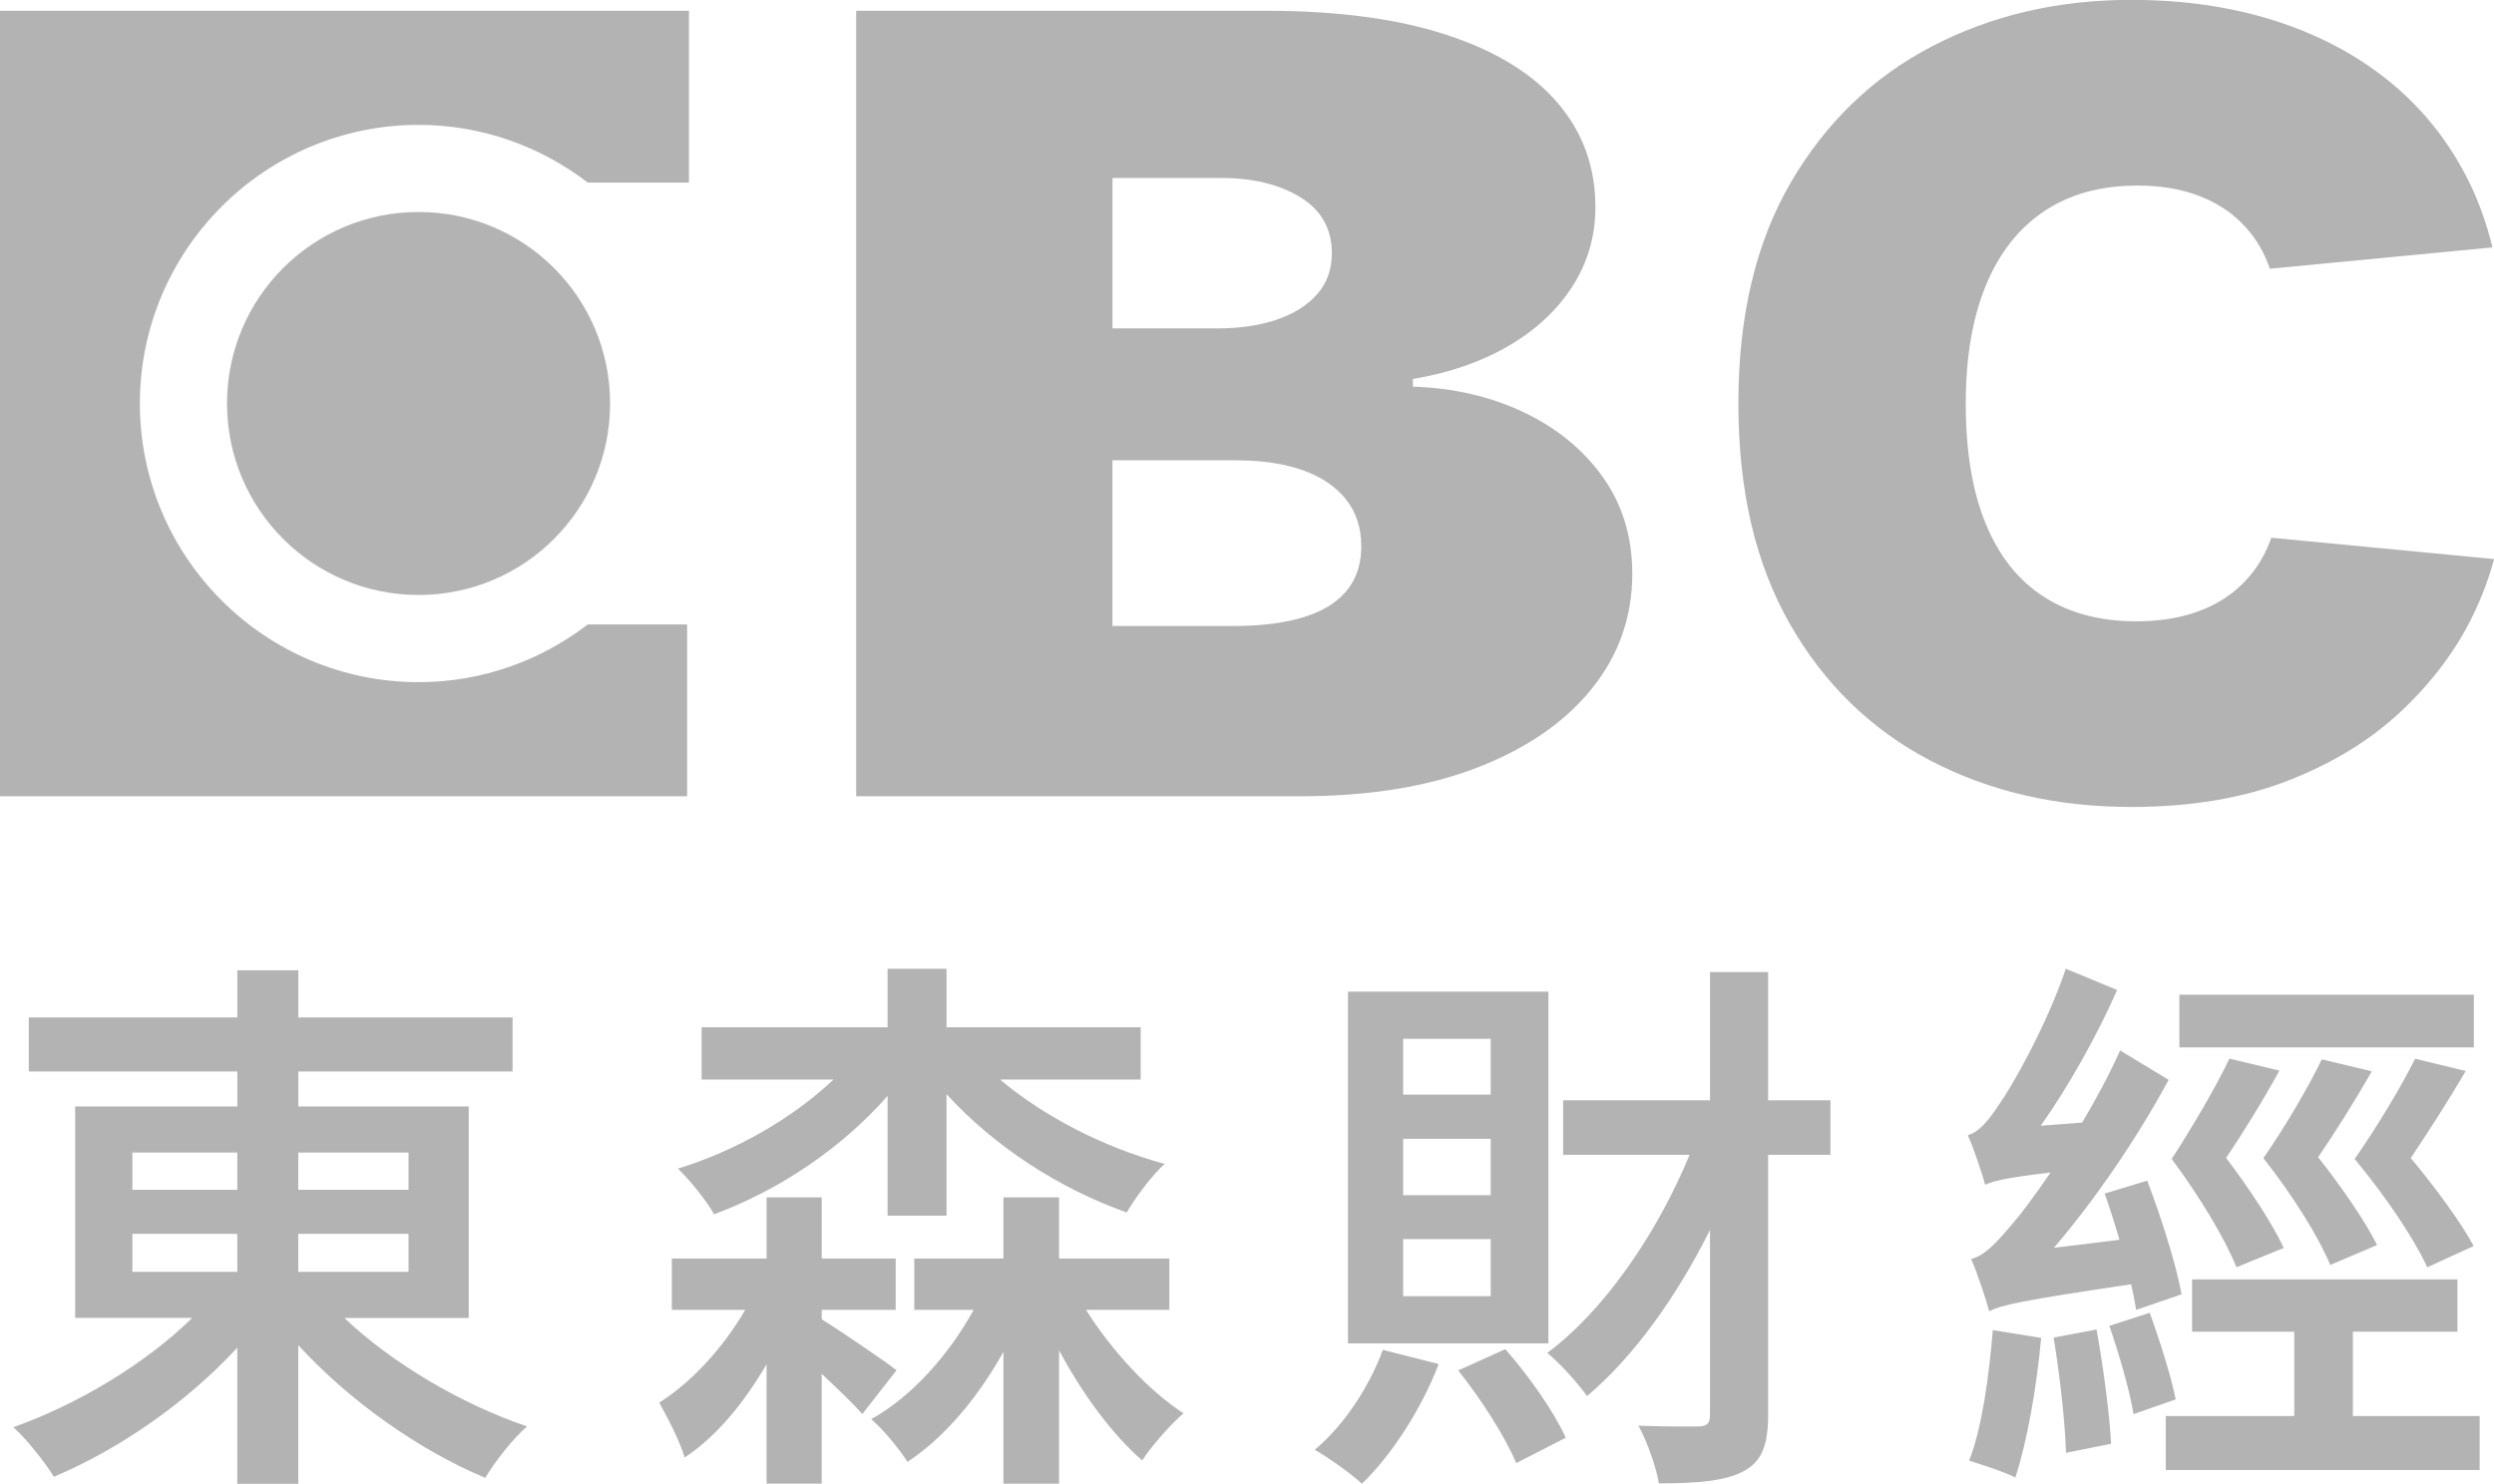
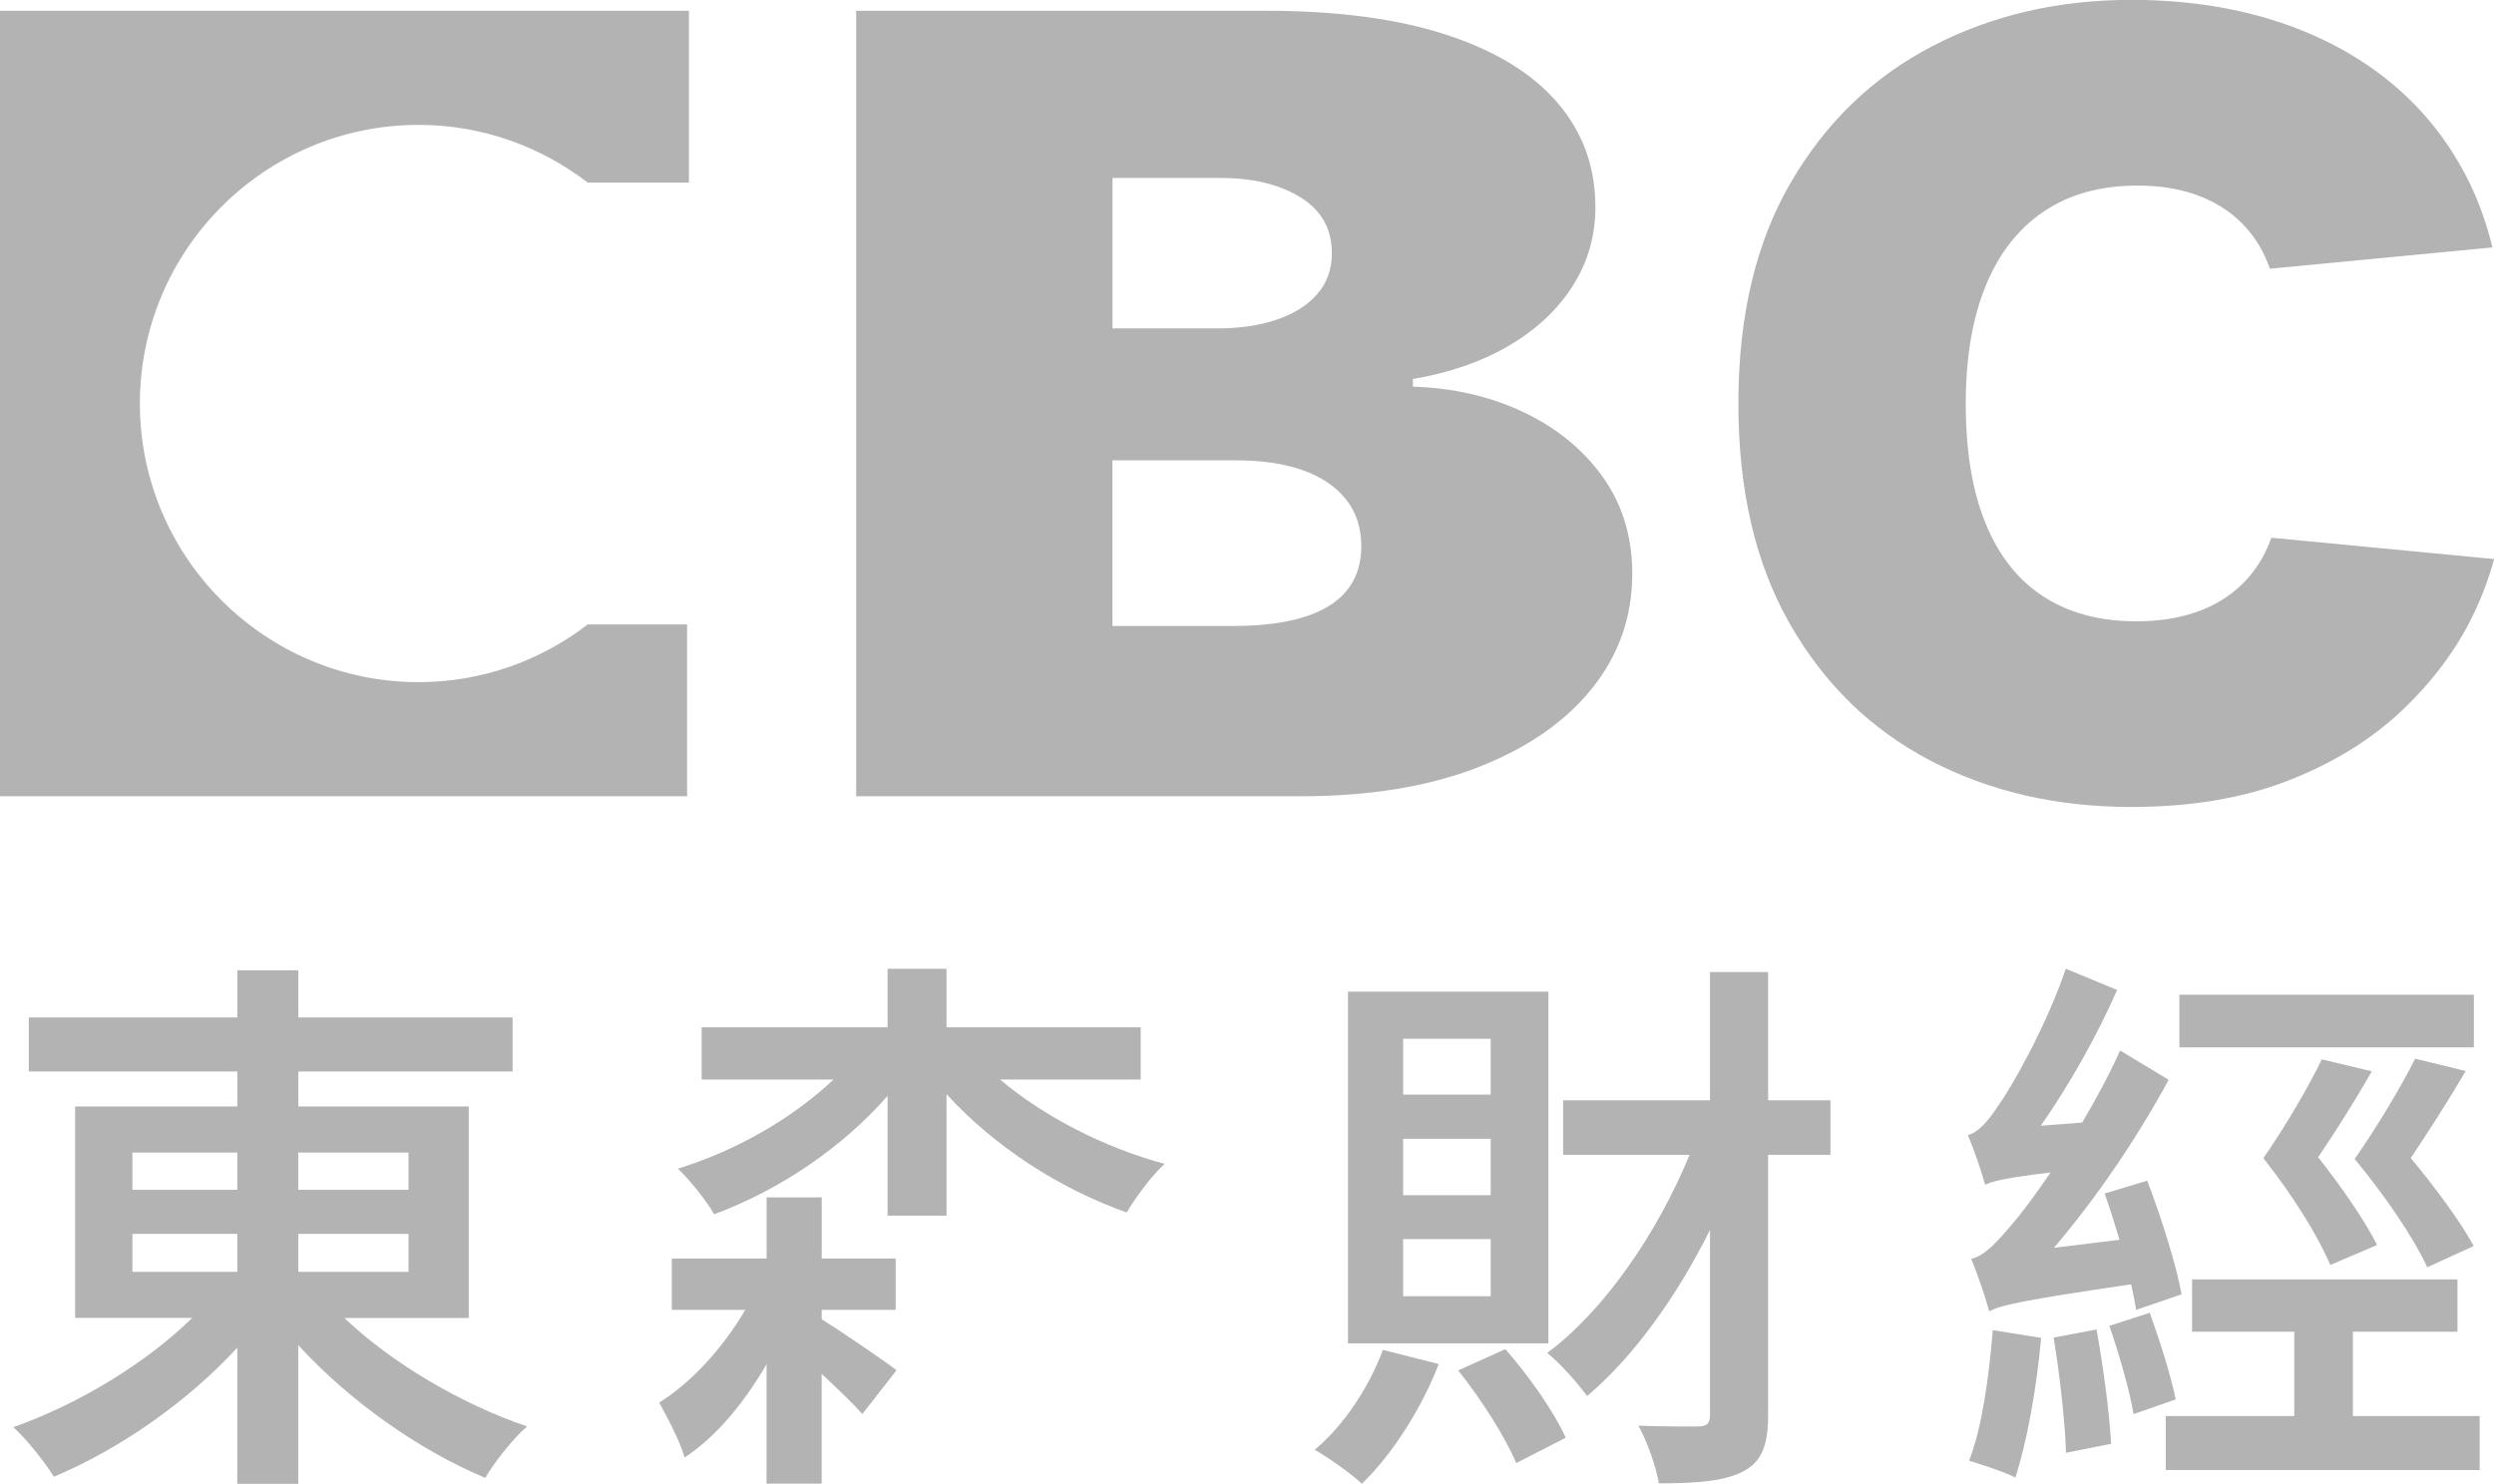
<svg xmlns="http://www.w3.org/2000/svg" id="Layer_2" viewBox="0 0 403.3 240">
  <defs>
    <style>
      .cls-1 {
        fill: #b3b3b3;
      }
    </style>
  </defs>
  <g id="Layer_1-2" data-name="Layer_1">
    <g>
      <g>
        <path class="cls-1" d="M246.37,66.67c-5.37-2.54-11.33-3.92-17.89-4.13v-1.24c5.91-.99,11.08-2.78,15.5-5.37,4.42-2.58,7.86-5.8,10.32-9.65,2.46-3.85,3.69-8.11,3.69-12.78,0-6.45-2.02-12.06-6.07-16.81-4.05-4.76-10.04-8.44-17.96-11.04-7.92-2.61-17.7-3.91-29.33-3.91h-66.18v127.06h71.84c11.08,0,20.62-1.55,28.62-4.65,8-3.1,14.17-7.36,18.52-12.78,4.35-5.42,6.52-11.6,6.52-18.55,0-6-1.59-11.22-4.77-15.67-3.18-4.44-7.45-7.94-12.82-10.48ZM179.89,28.79h17.59c5.17,0,9.44,1.05,12.82,3.13,3.38,2.09,5.07,5.1,5.07,9.03,0,2.61-.78,4.81-2.35,6.61-1.57,1.8-3.74,3.18-6.52,4.13-2.78.95-5.99,1.43-9.61,1.43h-16.99v-24.32ZM214.92,98c-3.48,2.17-8.69,3.26-15.65,3.26h-19.38v-26.8h19.97c4.22,0,7.84.54,10.84,1.61,3.01,1.08,5.33,2.65,6.97,4.72,1.64,2.07,2.46,4.59,2.46,7.57,0,4.26-1.74,7.48-5.22,9.65Z" />
-         <path class="cls-1" d="M67.69,34.29c-17.12,0-30.98,13.87-30.98,30.97s13.86,30.98,30.98,30.98,30.97-13.87,30.97-30.98-13.86-30.97-30.97-30.97Z" />
        <path class="cls-1" d="M0,128.8h111.11v-27.79h-16.07c-7.59,5.83-17.06,9.33-27.35,9.33-24.85,0-45.07-20.22-45.07-45.07s20.22-45.07,45.07-45.07c10.29,0,19.76,3.51,27.35,9.33h16.37V1.74H0v127.06Z" />
        <path class="cls-1" d="M367.29,86.97c-.4,1.15-.88,2.24-1.46,3.27-1.22,2.17-2.8,4.02-4.73,5.55-1.93,1.53-4.2,2.7-6.82,3.5-2.62.81-5.57,1.21-8.87,1.21-5.79,0-10.74-1.31-14.86-3.94-4.12-2.63-7.26-6.55-9.42-11.79-2.17-5.23-3.25-11.73-3.25-19.51,0-7.36,1.06-13.67,3.18-18.92,2.12-5.25,5.25-9.29,9.39-12.1,4.14-2.81,9.21-4.22,15.21-4.22,3.43,0,6.5.47,9.2,1.4,2.7.93,5,2.25,6.91,3.97,1.91,1.72,3.41,3.75,4.5,6.11.3.64.55,1.3.79,1.97l35.99-3.45c-1.02-4.19-2.45-8.09-4.33-11.68-3.21-6.12-7.46-11.28-12.73-15.48-5.27-4.2-11.4-7.39-18.39-9.59-6.99-2.19-14.64-3.29-22.96-3.29-11.83,0-22.55,2.49-32.15,7.48-9.6,4.98-17.23,12.33-22.89,22.03-5.66,9.7-8.49,21.62-8.49,35.77s2.78,25.95,8.33,35.67c5.55,9.72,13.12,17.08,22.7,22.09,9.58,5.01,20.42,7.51,32.51,7.51,9.65,0,18.11-1.43,25.4-4.28,7.29-2.85,13.41-6.63,18.36-11.32,4.95-4.69,8.78-9.82,11.48-15.38,1.49-3.07,2.62-6.11,3.42-9.12l-36.01-3.45Z" />
      </g>
      <g>
        <path class="cls-1" d="M75.8,213.18v-34.2h-27.56v-5.66h34.65v-8.74h-34.65v-7.63h-9.86v7.63H4.66v8.74h33.72v5.66H12.15v34.2h18.93c-7.55,7.41-18.53,14-28.92,17.67,2.11,1.91,5.08,5.63,6.55,8.02,10.58-4.44,21.53-12.04,29.66-20.88v22.02h9.86v-22.43c8.24,9.01,19.47,16.97,30.24,21.47,1.51-2.56,4.48-6.37,6.76-8.32-10.59-3.59-21.84-10.21-29.54-17.54h20.1ZM38.37,205.73h-16.96v-6.15h16.96v6.15ZM38.37,192.45h-16.96v-6.02h16.96v6.02ZM48.23,186.43h17.83v6.02h-17.83v-6.02ZM48.23,205.73v-6.15h17.83v6.15h-17.83Z" />
        <path class="cls-1" d="M115.48,196.41c10.55-3.9,20.71-10.75,28.05-19.15v19.38h9.53v-19.66c7.68,8.45,18.31,15.32,29.14,19.14,1.39-2.38,4.08-6.01,6.13-7.86-9.77-2.63-19.48-7.62-26.61-13.64h22.74v-8.45h-31.4v-9.46h-9.53v9.46h-30.07v8.45h21.32c-6.65,6.31-15.88,11.58-25.16,14.41,1.89,1.79,4.59,5.15,5.86,7.38Z" />
-         <path class="cls-1" d="M175.61,211.88h13.48v-8.3h-17.83v-9.9h-9v9.9h-14.41v8.3h9.6c-4.07,7.37-10.02,14.01-16.56,17.68,1.89,1.61,4.53,4.79,5.86,6.91,6.03-4,11.37-10.38,15.51-17.79v21.31h9v-21.56c3.82,7.1,8.63,13.65,13.44,17.8,1.6-2.44,4.59-5.84,6.69-7.62-5.67-3.68-11.53-10.04-15.78-16.73Z" />
        <path class="cls-1" d="M132.88,213.41v-1.53h11.96v-8.3h-11.96v-9.9h-8.91v9.9h-15.33v8.3h11.87c-3.56,6.09-8.6,11.66-13.91,15,1.39,2.5,3.34,6.22,4.11,8.87,5.14-3.36,9.61-8.85,13.25-15.07v19.3h8.91v-17.75c2.58,2.39,5.14,4.88,6.58,6.49l5.53-7.08c-1.78-1.38-8.65-6.09-12.11-8.24Z" />
        <path class="cls-1" d="M285.91,157.23h-9.39v20.75h-23.75v8.82h20.45c-5.26,12.76-13.85,25.25-23.02,32.04,2.04,1.63,4.9,4.84,6.44,6.98,7.52-6.35,14.45-15.99,19.88-26.87v29.89c0,1.42-.47,1.86-1.85,1.89-1.35.03-5.38.03-9.73-.12,1.42,2.52,2.89,6.71,3.31,9.33,6.47,0,10.8-.42,13.69-1.96,2.95-1.57,3.98-4.19,3.98-9.11v-42.07h10.08v-8.82h-10.08v-20.75Z" />
        <path class="cls-1" d="M250.39,160.4h-32.41v56.9h32.41v-56.9ZM241.06,209.67h-14.16v-9.24h14.16v9.24ZM241.06,193.33h-14.16v-9.12h14.16v9.12ZM241.06,177.06h-14.16v-9.03h14.16v9.03Z" />
        <path class="cls-1" d="M212.61,234.51c2.13,1.22,5.93,3.89,7.62,5.49,4.8-4.62,9.6-12.02,12.42-19.36l-9.03-2.29c-2.24,6.06-6.3,12.22-11.01,16.15Z" />
        <path class="cls-1" d="M235.8,221.68c3.68,4.56,7.65,10.83,9.39,14.98l8-4.1c-1.82-4.09-5.91-9.95-9.77-14.33l-7.62,3.44Z" />
-         <path class="cls-1" d="M369.3,201.86c-1.79-3.85-5.56-9.64-9.32-14.55,2.88-4.32,6.09-9.49,8.62-14.14l-8.09-1.93c-2.03,4.29-5.8,10.8-9.33,16.22,4.56,6.16,8.59,12.84,10.47,17.52l7.65-3.12Z" />
        <path class="cls-1" d="M383.54,173.29l-8.09-1.93c-2.03,4.23-5.77,10.68-9.44,15.98,4.77,6.04,8.88,12.66,10.82,17.28l7.56-3.24c-1.85-3.73-5.73-9.4-9.53-14.19,2.85-4.2,6.09-9.34,8.68-13.9Z" />
        <path class="cls-1" d="M400.01,201.54c-2.03-3.79-6.2-9.46-10.17-14.22,2.88-4.32,6.17-9.4,8.88-14.08l-8.18-1.99c-2.12,4.29-6.03,10.86-9.77,16.22,5.03,6.07,9.59,12.84,11.74,17.52l7.5-3.44Z" />
        <rect class="cls-1" x="352.42" y="160.9" width="47.62" height="8.52" />
        <polygon class="cls-1" points="380.48 229.05 380.48 215.41 397.39 215.41 397.39 206.95 354.48 206.95 354.48 215.41 371 215.41 371 229.05 350.22 229.05 350.22 237.78 400.98 237.78 400.98 229.05 380.48 229.05" />
        <path class="cls-1" d="M318.43,236.27c1.95.62,5.7,1.81,7.47,2.73,1.85-5.65,3.44-14.42,4.17-22.59l-7.82-1.25c-.61,7.49-1.73,15.72-3.82,21.1Z" />
        <path class="cls-1" d="M331.58,189.67c-2.61,3.85-4.86,6.81-6.03,8.14-2.74,3.26-4.65,5.33-6.8,5.83,1.06,2.41,2.45,6.68,2.92,8.46,1.92-.98,4.99-1.71,22.95-4.36.35,1.53.63,2.94.81,4.14l7.35-2.52c-.85-4.68-3.29-12.49-5.56-18.38l-6.88,2.08c.82,2.32,1.64,4.9,2.39,7.48l-10.6,1.3c6.79-7.95,13.41-17.67,18.56-27.17l-7.85-4.75c-1.77,3.94-3.93,7.94-6.14,11.66l-6.69.51c4.54-6.46,9-14.37,12.35-21.95l-8.3-3.44c-3.23,9.53-8.99,19.5-10.85,22.04-1.79,2.72-3.32,4.44-5,4.88,1,2.23,2.33,6.29,2.81,8.02,1.3-.6,3.3-1.12,10.55-1.98Z" />
        <path class="cls-1" d="M347.62,212.35l-6.52,2.11c1.56,4.52,3.29,10.44,3.91,14.28l6.82-2.38c-.76-3.79-2.59-9.55-4.2-14.02Z" />
        <path class="cls-1" d="M332.09,216.36c.97,5.89,1.85,13.58,2,18.64l7.29-1.46c-.26-5.06-1.29-12.61-2.35-18.49l-6.94,1.31Z" />
      </g>
    </g>
  </g>
</svg>